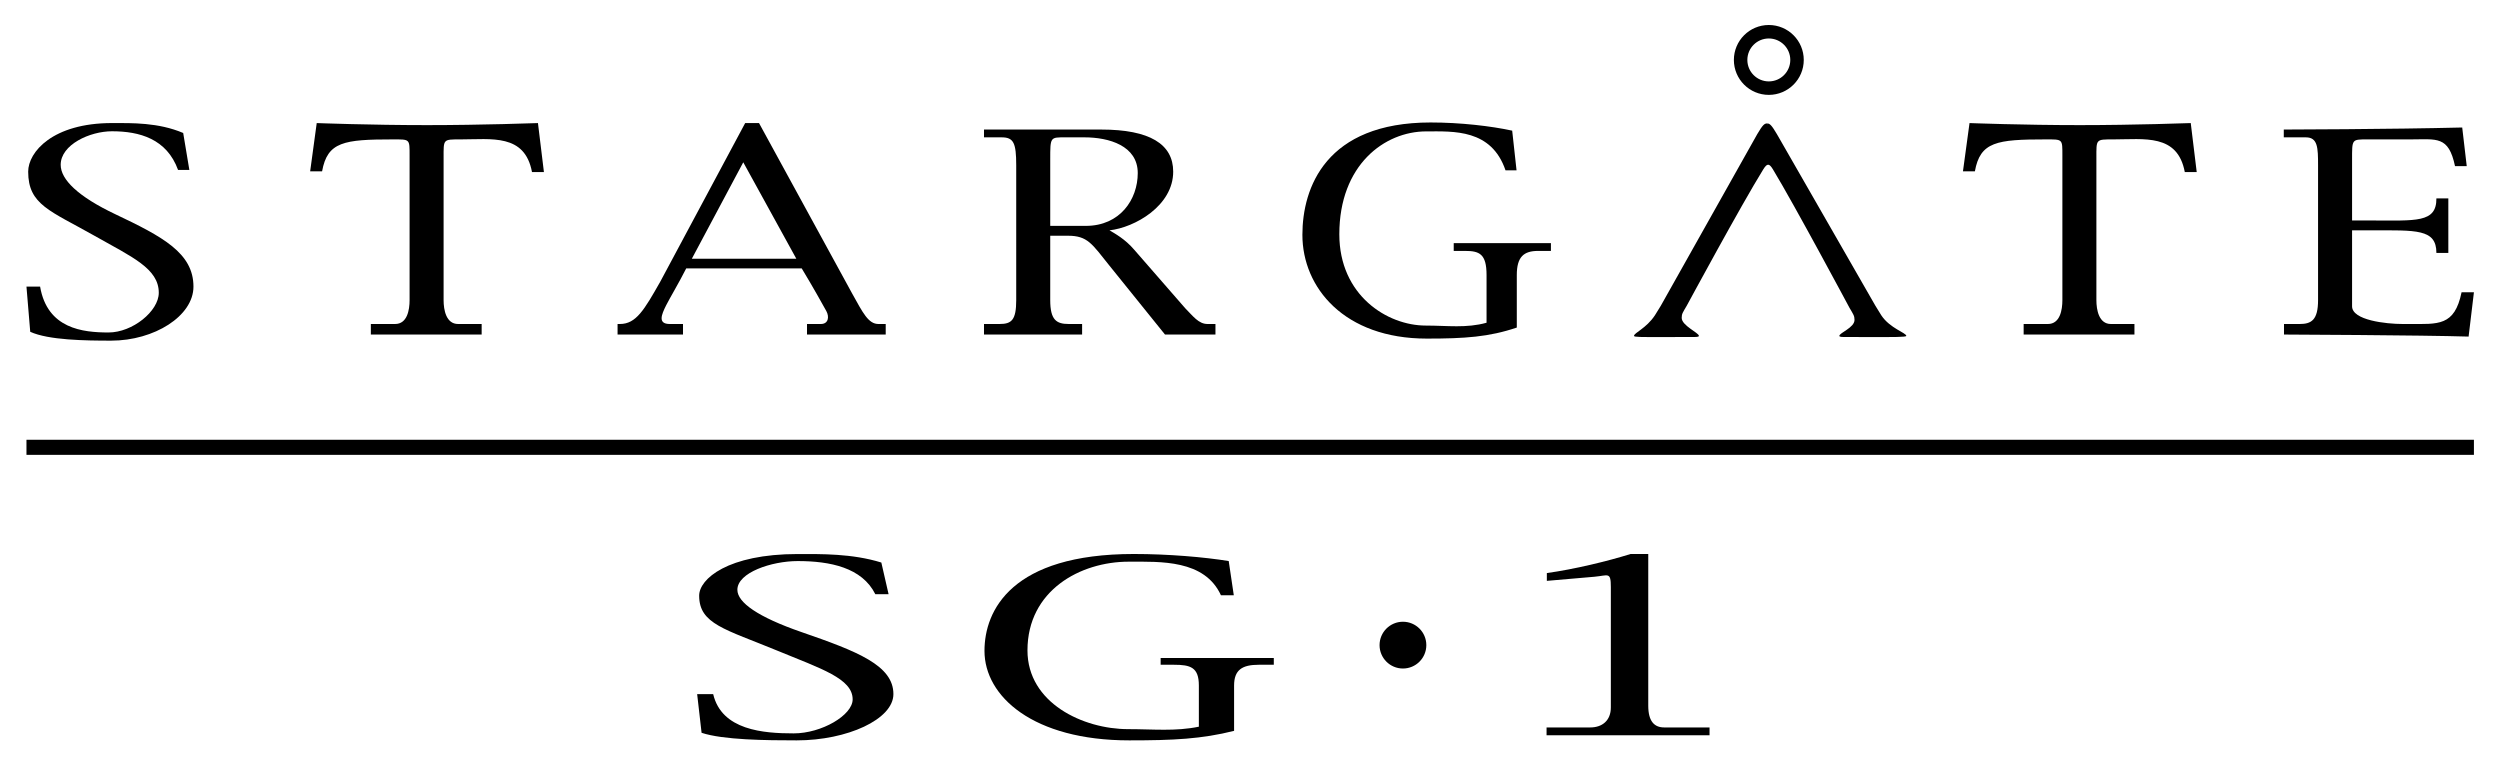
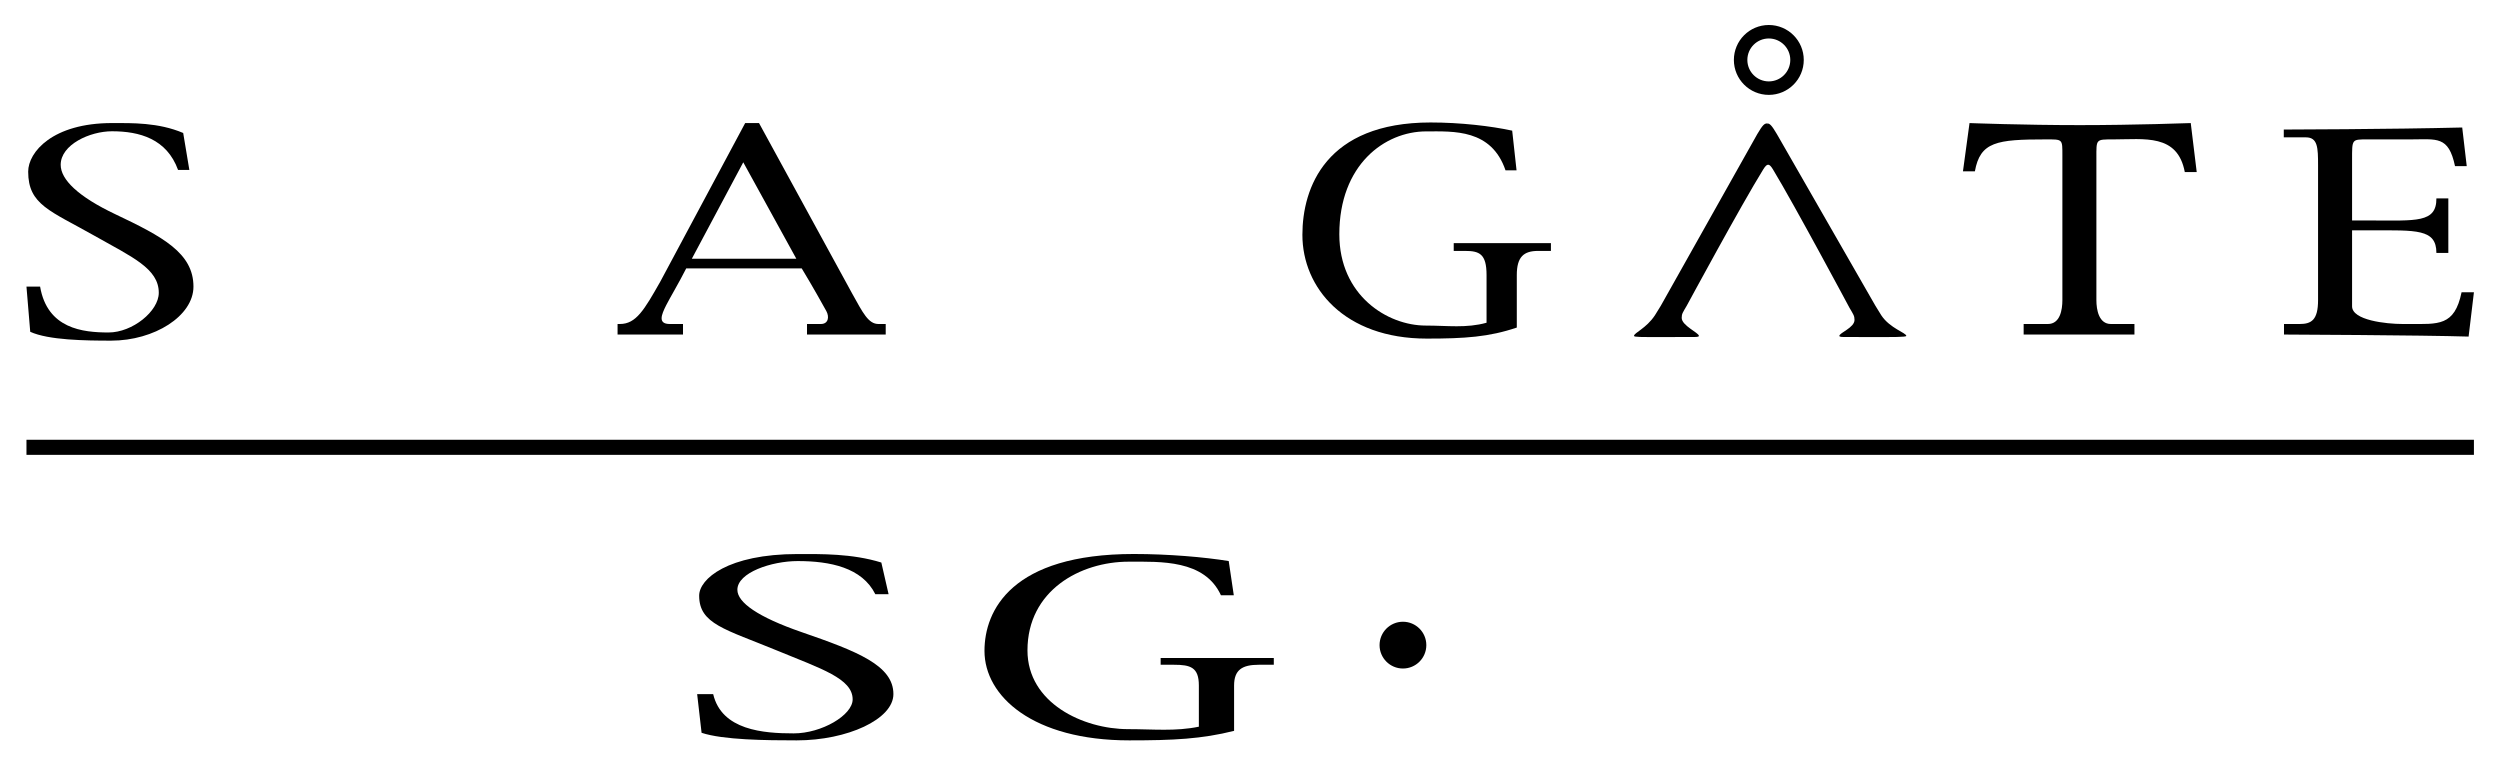
<svg xmlns="http://www.w3.org/2000/svg" version="1.1" id="Layer_1" x="0px" y="0px" width="1000px" height="306.149px" viewBox="0 0 1000 306.149" enable-background="new 0 0 1000 306.149" xml:space="preserve">
  <g>
    <path fill="none" d="M19.331,80.789l0.202-0.33c0.233,0.143,0.397,0.222,0.492,0.237c0.094,0.014,0.236-0.01,0.426-0.071   c0.189-0.062,0.647-0.246,1.373-0.552l2.514-1.05l0.045-2.043c0.001-0.174-0.012-0.494-0.038-0.962   c-0.026-0.467-0.074-0.839-0.143-1.115c-0.032-0.111-0.073-0.196-0.122-0.254c-0.049-0.058-0.23-0.183-0.543-0.375l0.178-0.29   l1.604,0.656c0.073,0.165,0.122,0.35,0.146,0.557c0.034,0.296,0.042,0.775,0.024,1.438l-0.056,1.97   c1.915-0.824,2.93-1.293,3.047-1.41l0.246-0.399c0.351,0.234,0.593,0.393,0.727,0.474c0.133,0.082,0.338,0.199,0.616,0.352   l-0.188,0.304c-0.215-0.118-0.354-0.187-0.417-0.205c-0.062-0.018-0.123-0.026-0.183-0.026c-0.084,0.003-0.227,0.037-0.426,0.102   c-0.201,0.064-0.587,0.212-1.16,0.442s-1.101,0.443-1.585,0.641l-0.682,0.273l0.012,3.769c0.001,0.491,0.019,0.827,0.054,1.009   c0.015,0.087,0.048,0.158,0.097,0.211c0.05,0.054,0.184,0.149,0.401,0.288L25.79,84.76c-0.355-0.236-0.595-0.393-0.722-0.471   c-0.14-0.086-0.392-0.232-0.756-0.438c-0.016-0.422-0.019-0.83-0.011-1.224l0.066-3.048l-1.186,0.509   c-1.197,0.548-1.957,0.938-2.279,1.171l-0.231,0.353c-0.339-0.227-0.568-0.377-0.688-0.451   C19.904,81.114,19.687,80.989,19.331,80.789z" />
    <path fill="none" d="M30.883,86.824l-0.381,0.261c-0.318,0.002-0.544-0.006-0.679-0.025c-0.2-0.026-0.415-0.077-0.646-0.152   c-0.231-0.076-0.458-0.182-0.681-0.319c-0.439-0.271-0.781-0.606-1.024-1.008s-0.352-0.846-0.326-1.332   c0.026-0.486,0.189-0.974,0.49-1.463c0.235-0.383,0.5-0.696,0.794-0.939s0.553-0.397,0.776-0.462   c0.162-0.047,0.387-0.078,0.675-0.091c0.288-0.013,0.556,0.001,0.805,0.044c0.331,0.052,0.649,0.172,0.955,0.36   c0.373,0.229,0.657,0.521,0.854,0.876c0.197,0.354,0.275,0.721,0.235,1.1c-0.04,0.379-0.174,0.753-0.401,1.122   c-0.058,0.093-0.135,0.202-0.234,0.324c-0.268-0.101-0.5-0.202-0.698-0.306c-0.375-0.193-0.742-0.401-1.101-0.622l-1.6-0.984   c-0.287,0.481-0.442,0.918-0.465,1.311s0.061,0.744,0.252,1.055c0.192,0.311,0.438,0.558,0.737,0.742   c0.203,0.125,0.425,0.216,0.667,0.274c0.242,0.058,0.565,0.09,0.969,0.097L30.883,86.824z M28.938,82.816   c0.087,0.067,0.257,0.186,0.511,0.355c0.486,0.322,0.822,0.54,1.008,0.654c0.442,0.272,0.739,0.443,0.889,0.512   c0.052-0.078,0.092-0.139,0.119-0.182c0.323-0.526,0.454-0.978,0.392-1.354c-0.062-0.377-0.27-0.675-0.626-0.894   c-0.376-0.231-0.762-0.283-1.157-0.154S29.3,82.236,28.938,82.816z" />
-     <path fill="none" d="M32.999,89.268l0.218-0.823l0.485-1.83c0.141-0.528,0.271-1.043,0.389-1.544   c0.118-0.501,0.173-0.797,0.167-0.888c-0.006-0.091-0.033-0.17-0.082-0.236s-0.192-0.189-0.431-0.368l0.175-0.284   c0.352,0.248,0.737,0.501,1.157,0.759c0.446,0.274,0.869,0.518,1.269,0.732l-0.175,0.285c-0.312-0.187-0.52-0.299-0.625-0.336   c-0.071-0.025-0.132-0.029-0.182-0.012s-0.089,0.05-0.118,0.096c-0.047,0.077-0.125,0.312-0.233,0.704l-0.525,1.893   c-0.089,0.316-0.176,0.665-0.258,1.045l0.913-0.634l1.743-1.19c0.413-0.282,0.817-0.575,1.213-0.876l0.245,0.15   c-0.155,0.744-0.252,1.238-0.293,1.483l-0.316,1.799c-0.102,0.606-0.18,1.063-0.231,1.37l0.979-0.754   c0.631-0.483,1.152-0.906,1.563-1.269c0.226-0.196,0.37-0.344,0.431-0.444c0.058-0.093,0.066-0.181,0.027-0.262   c-0.04-0.082-0.24-0.238-0.602-0.47l0.175-0.285c0.491,0.334,0.833,0.561,1.027,0.68c0.233,0.144,0.557,0.326,0.972,0.549   l-0.175,0.284c-0.195-0.115-0.335-0.178-0.421-0.187s-0.176,0.007-0.271,0.05c-0.156,0.06-0.455,0.244-0.896,0.551l-1.292,0.927   l-0.569,0.421c-0.111,0.083-0.447,0.343-1.008,0.778c-0.241,0.183-0.44,0.35-0.597,0.501l-0.469-0.289l0.144-0.771l0.62-3.561   l-1.114,0.739l-1.334,0.907c-0.308,0.209-0.564,0.391-0.769,0.545l-0.447,0.358L32.999,89.268z" />
+     <path fill="none" d="M32.999,89.268l0.218-0.823l0.485-1.83c0.141-0.528,0.271-1.043,0.389-1.544   c0.118-0.501,0.173-0.797,0.167-0.888c-0.006-0.091-0.033-0.17-0.082-0.236s-0.192-0.189-0.431-0.368l0.175-0.284   c0.352,0.248,0.737,0.501,1.157,0.759c0.446,0.274,0.869,0.518,1.269,0.732l-0.175,0.285c-0.312-0.187-0.52-0.299-0.625-0.336   c-0.071-0.025-0.132-0.029-0.182-0.012s-0.089,0.05-0.118,0.096c-0.047,0.077-0.125,0.312-0.233,0.704l-0.525,1.893   c-0.089,0.316-0.176,0.665-0.258,1.045l0.913-0.634l1.743-1.19c0.413-0.282,0.817-0.575,1.213-0.876l0.245,0.15   c-0.155,0.744-0.252,1.238-0.293,1.483l-0.316,1.799c-0.102,0.606-0.18,1.063-0.231,1.37l0.979-0.754   c0.631-0.483,1.152-0.906,1.563-1.269c0.226-0.196,0.37-0.344,0.431-0.444c0.058-0.093,0.066-0.181,0.027-0.262   c-0.04-0.082-0.24-0.238-0.602-0.47l0.175-0.285c0.491,0.334,0.833,0.561,1.027,0.68c0.233,0.144,0.557,0.326,0.972,0.549   l-0.175,0.284c-0.195-0.115-0.335-0.178-0.421-0.187s-0.176,0.007-0.271,0.05c-0.156,0.06-0.455,0.244-0.896,0.551l-1.292,0.927   l-0.569,0.421c-0.111,0.083-0.447,0.343-1.008,0.778c-0.241,0.183-0.44,0.35-0.597,0.501l0.144-0.771l0.62-3.561   l-1.114,0.739l-1.334,0.907c-0.308,0.209-0.564,0.391-0.769,0.545l-0.447,0.358L32.999,89.268z" />
    <path fill="none" d="M41.169,91.048c0.459-0.746,1.07-1.209,1.834-1.389c0.764-0.18,1.517-0.042,2.259,0.415   c0.699,0.43,1.132,1,1.301,1.709c0.169,0.709,0.04,1.413-0.389,2.109c-0.299,0.486-0.685,0.861-1.159,1.125   c-0.474,0.264-0.988,0.383-1.541,0.357c-0.553-0.025-1.078-0.19-1.573-0.495c-0.386-0.237-0.673-0.503-0.861-0.798   c-0.188-0.295-0.305-0.591-0.35-0.891c-0.045-0.298-0.048-0.578-0.008-0.837C40.753,91.896,40.915,91.461,41.169,91.048z    M42.34,91.258c-0.252,0.41-0.44,0.868-0.563,1.375c-0.124,0.507-0.117,0.937,0.021,1.29c0.138,0.354,0.358,0.624,0.661,0.81   c0.386,0.237,0.803,0.283,1.251,0.136c0.448-0.147,0.868-0.539,1.259-1.175c0.326-0.53,0.53-1.035,0.611-1.515   c0.082-0.479,0.052-0.873-0.09-1.178c-0.143-0.306-0.358-0.548-0.648-0.726c-0.409-0.251-0.832-0.308-1.269-0.167   S42.725,90.632,42.34,91.258z" />
    <path fill="none" d="M45.231,96.713l0.175-0.284c0.382,0.226,0.591,0.345,0.625,0.356c0.063,0.025,0.116,0.036,0.157,0.031   c0.042-0.004,0.083-0.021,0.125-0.051c0.081-0.056,0.174-0.163,0.281-0.322c0.562-0.878,0.856-1.337,0.881-1.377l0.365-0.594   c0.164-0.266,0.334-0.555,0.513-0.868c0.114-0.2,0.171-0.326,0.172-0.375c0-0.05-0.021-0.101-0.064-0.153   c-0.043-0.052-0.256-0.193-0.638-0.423l0.175-0.285c0.729,0.32,1.295,0.5,1.696,0.541c0.087,0.007,0.142,0.019,0.166,0.033   c0.023,0.015,0.037,0.034,0.04,0.059c0.003,0.024-0.006,0.054-0.026,0.087c-0.015,0.023-0.033,0.049-0.054,0.077   c-0.142,0.193-0.345,0.501-0.61,0.925c0.256-0.081,0.5-0.167,0.73-0.26c0.231-0.092,0.39-0.146,0.477-0.161   c0.153-0.025,0.311-0.023,0.472,0.005c0.161,0.028,0.312,0.085,0.452,0.171s0.259,0.201,0.359,0.345l-0.013,0.088   c-0.322,0.412-0.59,0.784-0.803,1.116l-0.225-0.138c0.022-0.207,0.004-0.378-0.052-0.514c-0.056-0.135-0.161-0.25-0.314-0.344   c-0.256-0.158-0.54-0.186-0.849-0.085c-0.31,0.101-0.594,0.363-0.854,0.785l-0.316,0.514c-0.135,0.22-0.374,0.626-0.715,1.218   c-0.124,0.208-0.196,0.345-0.217,0.41c-0.021,0.064-0.029,0.116-0.023,0.154s0.029,0.081,0.069,0.128   c0.082,0.091,0.333,0.287,0.753,0.587l-0.175,0.285c-0.571-0.384-1.063-0.702-1.476-0.956   C46.065,97.177,45.645,96.936,45.231,96.713z" />
    <path fill="none" d="M49.29,99.208l0.175-0.285l0.472,0.284c0.075,0.042,0.139,0.063,0.19,0.065s0.098-0.008,0.138-0.029   c0.077-0.044,0.171-0.148,0.282-0.314c0.03-0.041,0.335-0.511,0.915-1.41l1.273-2.07c0.341-0.555,0.686-1.134,1.033-1.736   c0.232-0.407,0.351-0.641,0.355-0.702c0.004-0.044-0.008-0.083-0.037-0.12c-0.036-0.054-0.26-0.208-0.672-0.461l0.181-0.294   c0.81,0.369,1.403,0.574,1.782,0.614c0.056,0.007,0.095,0.017,0.118,0.031c0.023,0.015,0.037,0.033,0.041,0.056   c0.004,0.023-0.002,0.048-0.018,0.075c-0.015,0.023-0.038,0.054-0.071,0.093l-0.106,0.162c-0.382,0.585-0.705,1.086-0.965,1.503   l-0.488,0.772l-1.591,2.588c-0.518,0.874-0.797,1.346-0.837,1.417c-0.099,0.168-0.154,0.302-0.164,0.401   c-0.005,0.038-0.001,0.076,0.013,0.114c0.013,0.038,0.043,0.081,0.088,0.127c0.021,0.018,0.204,0.137,0.548,0.357l-0.175,0.285   c-0.438-0.302-0.829-0.558-1.171-0.769C50.272,99.764,49.836,99.512,49.29,99.208z" />
    <path fill="none" d="M56.899,102.818l-0.381,0.261c-0.318,0.002-0.544-0.006-0.68-0.024c-0.199-0.026-0.415-0.077-0.646-0.152   c-0.231-0.076-0.458-0.182-0.681-0.319c-0.439-0.27-0.781-0.606-1.024-1.008c-0.244-0.402-0.353-0.846-0.327-1.333   c0.026-0.486,0.189-0.974,0.49-1.463c0.235-0.382,0.5-0.695,0.794-0.939c0.294-0.243,0.553-0.397,0.776-0.462   c0.162-0.047,0.387-0.077,0.675-0.09c0.288-0.014,0.556,0.001,0.805,0.044c0.33,0.052,0.648,0.172,0.955,0.36   c0.373,0.229,0.658,0.521,0.854,0.876s0.275,0.722,0.235,1.101c-0.041,0.378-0.174,0.752-0.401,1.122   c-0.057,0.093-0.135,0.201-0.233,0.324c-0.268-0.101-0.5-0.203-0.698-0.306c-0.375-0.194-0.742-0.401-1.101-0.622l-1.6-0.983   c-0.287,0.481-0.441,0.918-0.465,1.31c-0.023,0.393,0.061,0.744,0.252,1.055c0.191,0.311,0.437,0.559,0.737,0.743   c0.203,0.125,0.425,0.216,0.667,0.274s0.564,0.09,0.969,0.097L56.899,102.818z M54.954,98.811c0.087,0.067,0.257,0.186,0.511,0.355   c0.485,0.321,0.821,0.54,1.008,0.654c0.442,0.272,0.739,0.443,0.889,0.512c0.053-0.078,0.092-0.138,0.119-0.182   c0.323-0.526,0.454-0.977,0.393-1.354c-0.062-0.377-0.271-0.675-0.626-0.894c-0.376-0.231-0.762-0.283-1.157-0.154   C55.693,97.876,55.315,98.231,54.954,98.811z" />
    <path fill="none" d="M57.543,104.31c0.297-0.395,0.482-0.646,0.553-0.753c0.463-0.709,0.734-1.126,0.812-1.253l1.365-2.22   c0.342-0.556,0.686-1.134,1.033-1.736c0.232-0.408,0.351-0.642,0.355-0.703c0.004-0.043-0.008-0.083-0.037-0.119   c-0.036-0.054-0.26-0.208-0.672-0.461l0.181-0.294c0.81,0.369,1.403,0.574,1.782,0.614c0.056,0.007,0.095,0.017,0.118,0.032   c0.023,0.014,0.037,0.033,0.041,0.056c0.004,0.023-0.002,0.048-0.018,0.075c-0.015,0.023-0.038,0.054-0.071,0.093l-0.106,0.162   c-0.382,0.584-0.704,1.085-0.964,1.502l-0.488,0.771l-0.606,0.987l1.103-0.25c0.137-0.021,0.331-0.005,0.582,0.049   c0.251,0.053,0.494,0.152,0.727,0.295c0.366,0.225,0.638,0.51,0.815,0.855c0.177,0.345,0.246,0.721,0.205,1.127   s-0.178,0.798-0.411,1.178c-0.18,0.293-0.394,0.544-0.642,0.754c-0.248,0.209-0.504,0.375-0.767,0.498   c-0.196,0.095-0.347,0.149-0.451,0.163l-1.051,0.076c-0.431,0.037-0.749,0.036-0.953-0.005c-0.205-0.041-0.437-0.141-0.696-0.301   c-0.223-0.137-0.411-0.294-0.564-0.47s-0.29-0.405-0.411-0.686l-0.637,0.131L57.543,104.31z M60.451,101.662l-1.151,1.872   c-0.102,0.167-0.158,0.278-0.169,0.336c-0.01,0.058,0.008,0.153,0.054,0.288c0.068,0.202,0.173,0.395,0.315,0.579   c0.142,0.183,0.316,0.338,0.522,0.465c0.482,0.296,0.968,0.338,1.457,0.125c0.489-0.213,0.902-0.594,1.239-1.144   c0.239-0.389,0.378-0.753,0.417-1.092c0.039-0.338-0.01-0.64-0.146-0.904c-0.136-0.265-0.338-0.479-0.607-0.646   c-0.316-0.194-0.655-0.277-1.016-0.25C61.005,101.32,60.7,101.443,60.451,101.662z" />
-     <path fill="none" d="M65.312,103.398l0.175-0.285c0.691,0.324,1.319,0.518,1.885,0.581l0.061,0.147   c-0.462,0.692-0.809,1.227-1.041,1.603l-0.559,0.909c-0.515,0.875-0.792,1.349-0.832,1.421c-0.099,0.168-0.155,0.301-0.169,0.398   c-0.001,0.041,0.004,0.08,0.018,0.118c0.013,0.038,0.042,0.08,0.087,0.126c0.018,0.016,0.2,0.134,0.545,0.355l-0.175,0.285   c-0.492-0.334-0.889-0.595-1.191-0.781c-0.266-0.164-0.709-0.42-1.33-0.769l0.175-0.285l0.48,0.289   c0.072,0.04,0.135,0.061,0.187,0.063c0.052,0.002,0.098-0.008,0.138-0.028c0.078-0.044,0.174-0.148,0.289-0.312   c0.026-0.043,0.328-0.516,0.906-1.417l0.54-0.878c0.305-0.496,0.469-0.801,0.493-0.914c0.011-0.062-0.002-0.122-0.038-0.179   C65.919,103.789,65.705,103.64,65.312,103.398z M68.325,101.227c0.156,0.096,0.255,0.232,0.295,0.409s0.013,0.343-0.083,0.499   c-0.094,0.153-0.23,0.251-0.407,0.293c-0.177,0.042-0.343,0.017-0.496-0.078c-0.156-0.096-0.256-0.233-0.298-0.41   c-0.042-0.177-0.016-0.342,0.078-0.496c0.096-0.156,0.233-0.256,0.41-0.298C68.002,101.104,68.169,101.131,68.325,101.227z" />
  </g>
  <g>
    <path d="M75.741,67.975h-4.517c-4.517-12.456-15.422-15.467-26.415-15.467c-8.899,0-20.533,5.372-20.533,13.414   c0,5.92,6.985,12.71,21.812,19.748c19.088,9.047,31.295,15.579,31.295,28.981c0,11.771-15.701,21.609-32.914,21.609   c-10.312,0-25.048-0.19-32.376-3.542l-1.506-18.068h5.454c2.897,16.866,17.073,18.342,27.396,18.342   c9.545,0,20.076-8.512,20.076-15.883c0-9.718-10.741-14.324-25.605-22.74C20.088,84.279,11.272,81.951,11.272,68.659   c0-7.818,9.763-19.436,33.537-19.436c7.925,0,18.498-0.275,28.469,3.969L75.741,67.975z" />
-     <path d="M215.181,49.229l2.386,19.584h-4.771c-2.897-15.413-16.185-13.052-28.627-13.052c-7.035,0-6.731-0.14-6.731,7.372v56.931   c0,3.928,1.022,9.533,5.794,9.533h9.428v4.215h-44.322v-4.215h9.702c4.857,0,5.795-5.605,5.795-9.533V62.24   c0-6.721,0.192-6.479-6.732-6.479c-19.492,0-26.139,0.933-28.269,12.773h-4.772l2.627-19.305c0,0,21.649,0.821,44.125,0.821   C192.66,50.05,215.181,49.229,215.181,49.229z" />
    <path d="M266.446,122.145c-1.905,3.792-3.384,7.453,1.474,7.453h5.283v4.215h-26.175v-4.215h0.938   c6.476,0,9.704-5.605,16.128-16.905l33.976-63.463h5.539l37.242,68.154c4.335,7.79,6.49,12.214,10.537,12.214h2.897v4.215h-31.483   v-4.215h5.539c2.982,0,3.479-2.807,2.199-5.16c-1.07-1.964-5.527-9.941-9.846-17.073h-46.211   C271.604,113.073,267.855,119.339,266.446,122.145z M276.729,103.5h41.803l-21.227-38.58L276.729,103.5z" />
-     <path d="M440.459,51.819c19.429,0,28.818,5.824,28.818,16.852c0,13.627-15.347,22.346-25.487,23.463   c2.044,1.229,6.183,3.396,9.955,7.825l20.343,23.344c3.056,3.057,5.334,6.294,8.886,6.294h3.208v4.215h-20.189   c0,0-16.71-20.681-22.25-27.598c-7-8.74-8.699-11.918-16.578-11.918h-7.073v25.769c0,7.93,2.494,9.533,7.352,9.533h5.4v4.215   h-39.246v-4.215h6.275c4.772,0,6.615-1.603,6.615-9.533V66.116c0-8.885-1.022-11.176-5.794-11.176h-7.096v-3.121H440.459z    M420.093,63.882v26.471h14.23c13.72,0,20.778-10.606,20.778-21.123c0-10.946-11.514-14.291-21.312-14.291h-7.561   C420.057,54.94,420.093,54.7,420.093,63.882z" />
    <path d="M602.208,68.14c-5.648-16.59-20.722-15.584-31.699-15.584c-16.653,0-34.78,13.366-34.78,41.149   c0,24.461,19.188,36.523,34.575,36.523c8.617,0,16.254,1.116,24.315-1.136v-19.08c0-8.501-2.875-9.646-8.619-9.646h-4.512v-3.121   h38.878v3.121h-5.129c-5.745,0-8.517,2.375-8.517,9.646v21.011c-11.139,3.779-20.824,4.415-36.007,4.415   c-33.033,0-49.756-20.4-49.756-41.51c0-18.835,9.354-44.94,51.295-44.94c11.899,0,24.156,1.426,32.622,3.271l1.743,15.881H602.208z   " />
    <path d="M984.886,50.998l1.81,15.455h-4.688c-2.601-12.268-7.263-10.691-18-10.691h-17.043c-6.312,0-6.135-0.14-6.135,8.232v24.198   h7.668c17.819,0,26.135,1.051,26.062-8.843h4.772v21.812h-4.772c0-9.66-8.088-9.027-26.062-9.027h-7.668v30.387   c0,5.585,13.597,7.076,20.243,7.076h2.609c11.589,0,18.136,0.965,20.945-12.688h4.941l-2.128,17.725   c-18.353-0.581-73.842-0.821-73.842-0.821v-4.215h6.274c4.687,0,7.351-1.603,7.351-9.533V66.116c0-7.055-0.114-11.176-4.887-11.176   h-8.823v-3.121C913.515,51.819,956.258,51.721,984.886,50.998z" />
  </g>
  <path d="M876.3,49.229l2.385,19.584h-4.771c-2.897-15.413-16.185-13.052-28.626-13.052c-7.035,0-6.731-0.14-6.731,7.372v56.931  c0,3.928,1.022,9.533,5.796,9.533h9.426v4.215h-44.321v-4.215h9.7c4.858,0,5.795-5.605,5.795-9.533V62.24  c0-6.721,0.193-6.479-6.731-6.479c-19.492,0-26.139,0.933-28.269,12.773h-4.772l2.628-19.305c0,0,21.649,0.821,44.125,0.821  C853.777,50.05,876.3,49.229,876.3,49.229z" />
  <path d="M721.505,23.977c0,7.718-6.257,13.976-13.978,13.976c-7.719,0-13.976-6.257-13.976-13.976  c0-7.72,6.257-13.977,13.976-13.977C715.248,10,721.505,16.258,721.505,23.977z M707.527,15.391c-4.742,0-8.585,3.843-8.585,8.586  c0,4.742,3.843,8.585,8.585,8.585s8.589-3.844,8.589-8.585C716.115,19.234,712.269,15.391,707.527,15.391z" />
  <path d="M706.85,49.379c1.065,0,1.774,0.654,3.905,4.259l39.393,68.642c0,0,1.757,2.914,2.383,3.861  c3.449,5.214,9.986,6.979,9.986,8.209c0,0.528-5.433,0.472-13.252,0.472c-1.954,0-6.505-0.018-10.764-0.018  c-1.597,0-2.756,0.018-2.756-0.454c0-1.23,6.06-3.275,6.06-6.373c0-1.657-0.426-2.145-2.022-4.875c0,0-21.979-41.103-30.601-55.345  c-1.509-2.495-2.331-2.495-3.88,0c-8.78,14.146-30.6,54.524-30.6,54.524c-1.599,2.731-2.024,3.219-2.024,4.877  c0,3.096,6.881,5.962,6.881,7.192c0,0.472-1.158,0.454-2.754,0.454c-4.26,0-10.452,0.018-12.406,0.018  c-7.82,0-10.789,0.056-10.789-0.472c0-1.23,4.895-2.996,8.344-8.21c0.627-0.946,2.382-3.86,2.382-3.86l38.573-68.641  c2.129-3.604,2.838-4.26,3.902-4.26l0.039,0.822V49.379z" />
  <path d="M355.432,237.673h-5.308c-5.308-10.668-18.125-13.246-31.043-13.246c-10.458,0-24.13,4.601-24.13,11.488  c0,5.069,8.209,10.886,25.633,16.911c22.432,7.746,36.778,13.341,36.778,24.818c0,10.08-18.452,18.505-38.681,18.505  c-12.118,0-29.435-0.162-38.048-3.032l-1.77-15.473h6.409c3.405,14.443,20.064,15.708,32.197,15.708  c11.215,0,23.594-7.289,23.594-13.603c0-8.322-12.624-12.268-30.093-19.474c-20.941-8.641-31.302-10.635-31.302-22.017  c0-6.697,11.473-16.646,39.413-16.646c9.314,0,21.739-0.234,33.457,3.399L355.432,237.673z" />
  <path d="M488.38,238.112c-6.573-14.307-24.124-13.44-36.902-13.44c-19.388,0-40.491,11.526-40.491,35.487  c0,21.094,22.336,31.497,40.25,31.497c10.033,0,18.922,0.962,28.307-0.98v-16.454c0-7.331-3.345-8.318-10.033-8.318h-5.252v-2.691  h45.261v2.691h-5.972c-6.688,0-9.914,2.048-9.914,8.318v18.12c-12.967,3.258-24.244,3.808-41.919,3.808  c-38.457,0-57.924-17.594-57.924-35.798c0-16.242,10.889-38.755,59.715-38.755c13.854,0,28.123,1.229,37.979,2.822l2.029,13.693  H488.38z" />
  <circle cx="561.178" cy="258.052" r="9.354" />
  <g>
-     <path d="M652.266,221.587h7.038v60.71c0,6.255,2.456,8.679,6.365,8.679h18.147v3.121h-65.19v-3.121h17.477   c4.804,0,8.234-2.759,8.234-8.008v-48.141c0-6.255-1.041-4.621-6.591-4.127c-4.751,0.423-19.008,1.643-19.008,1.643v-3.12   C629.842,227.68,642.962,224.495,652.266,221.587z" />
-   </g>
+     </g>
  <rect x="10.587" y="175.906" width="978.982" height="6.034" />
</svg>